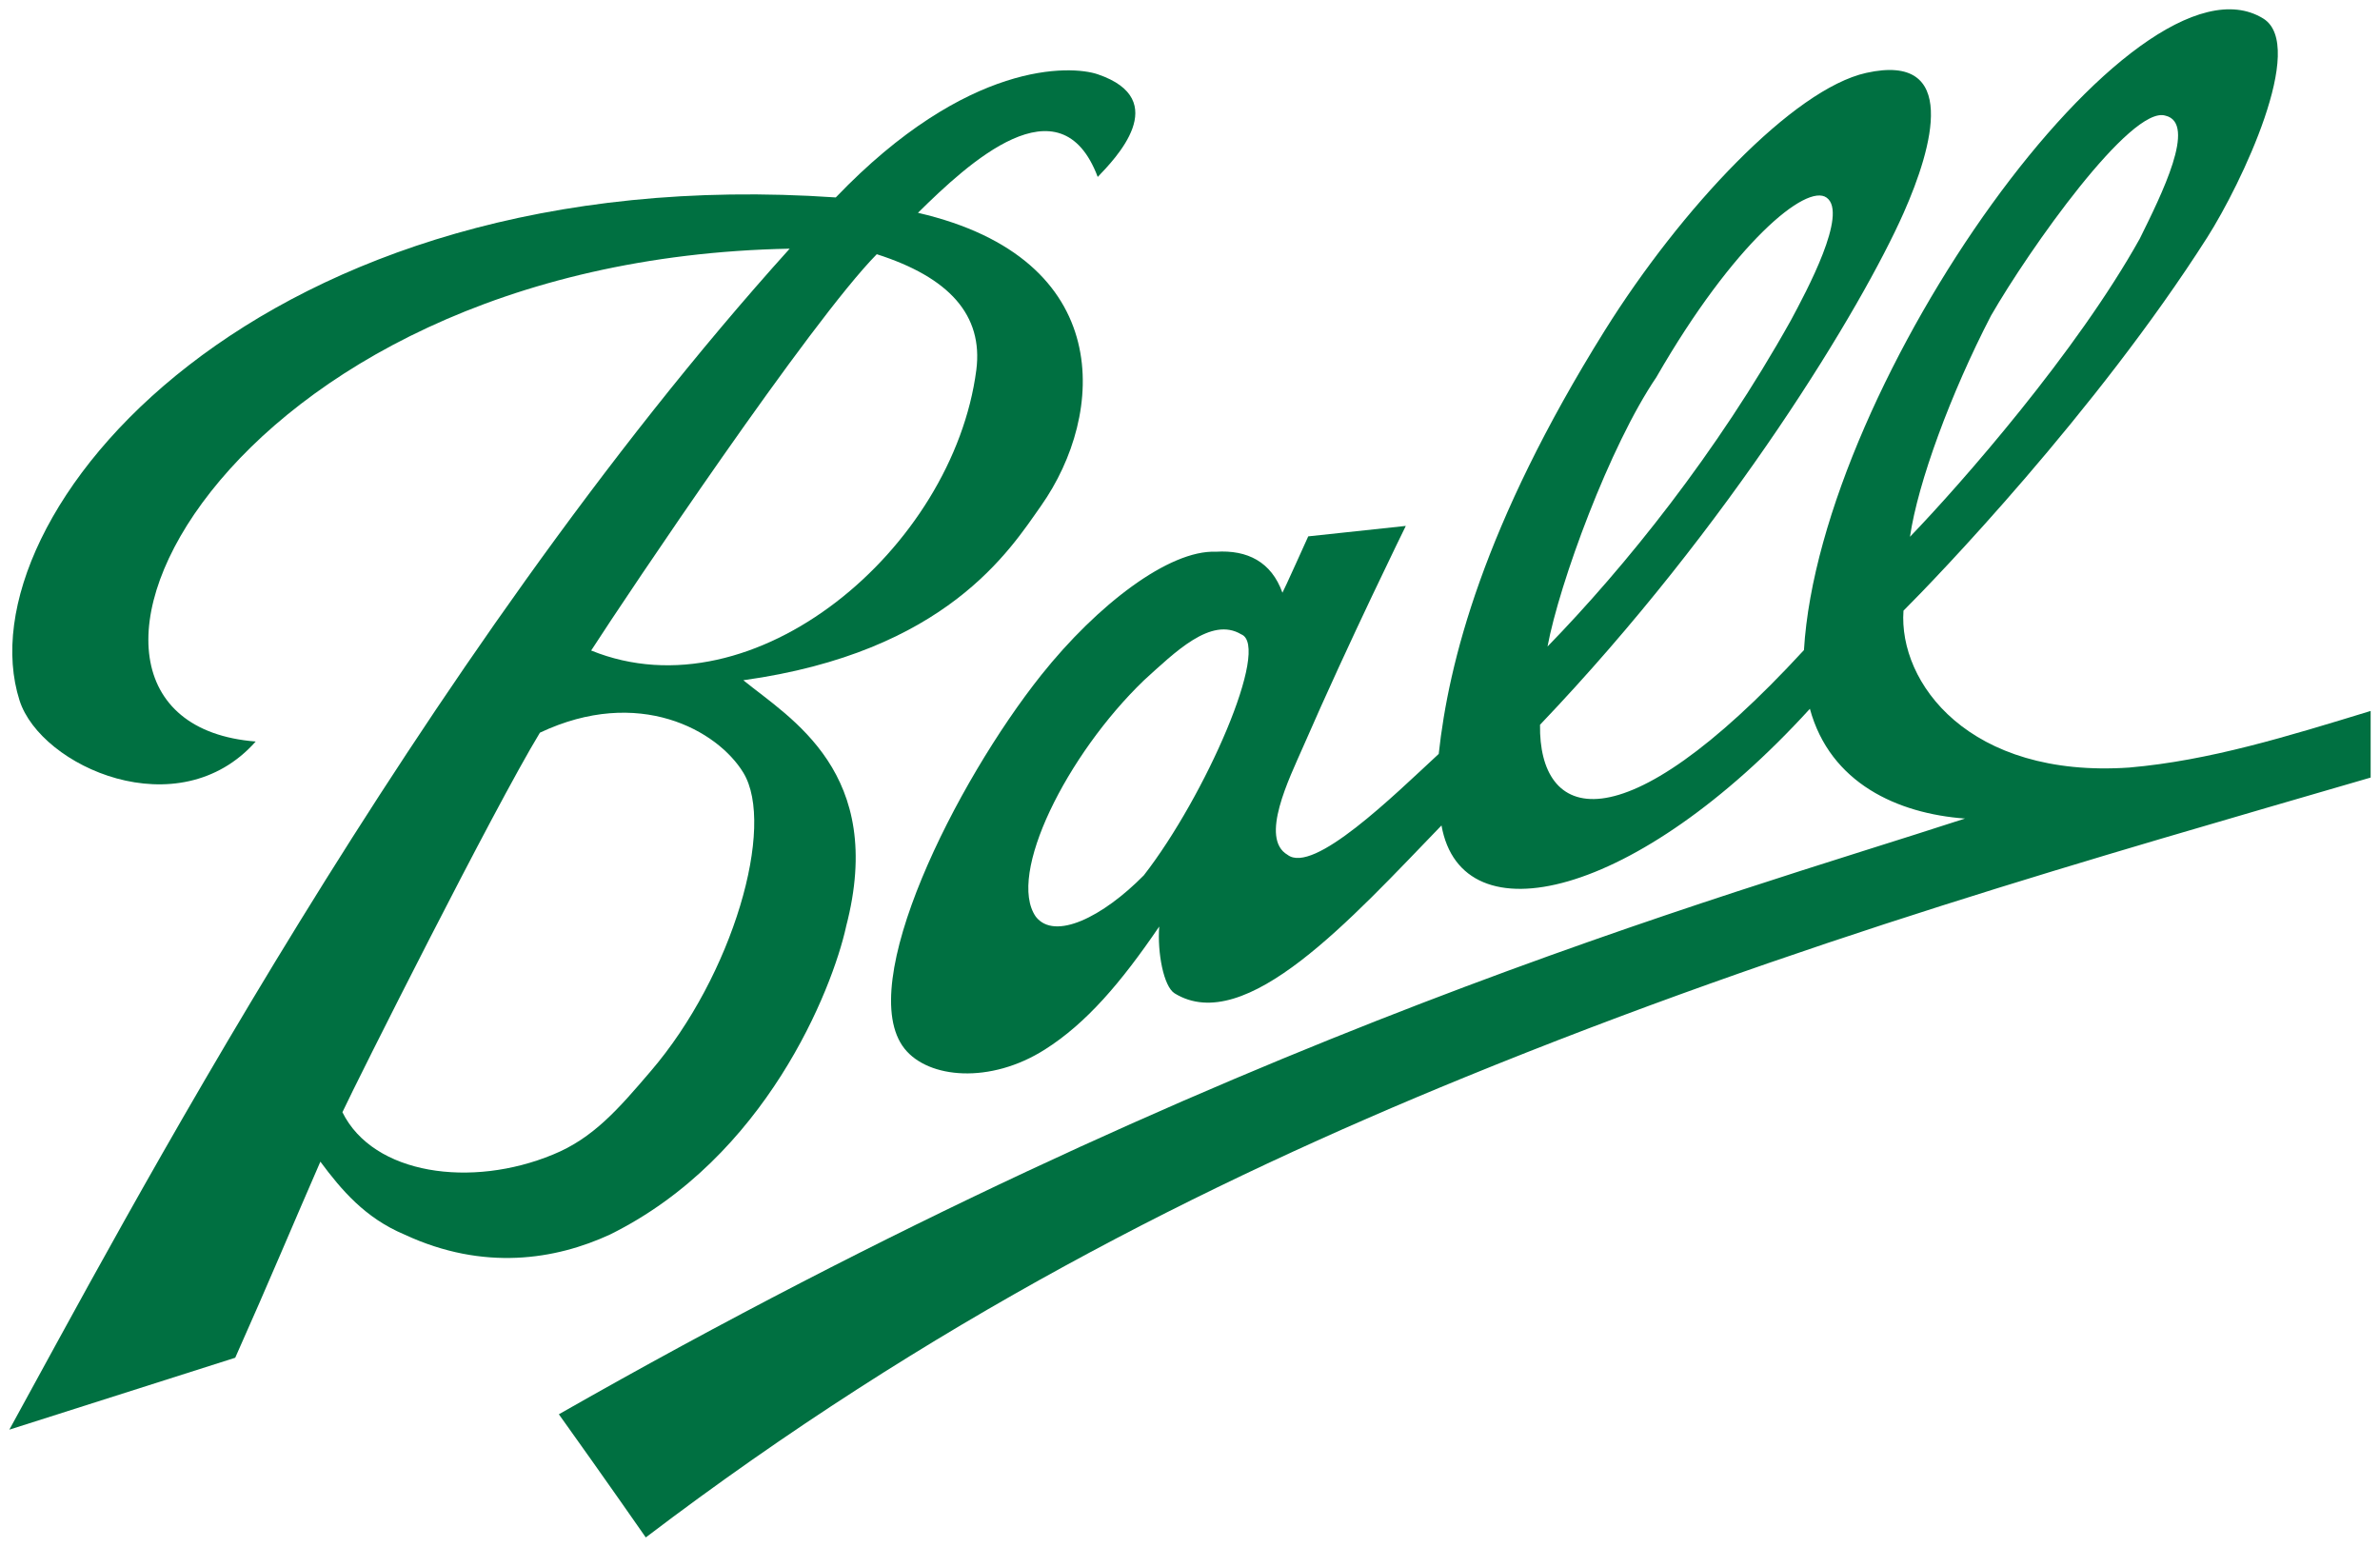
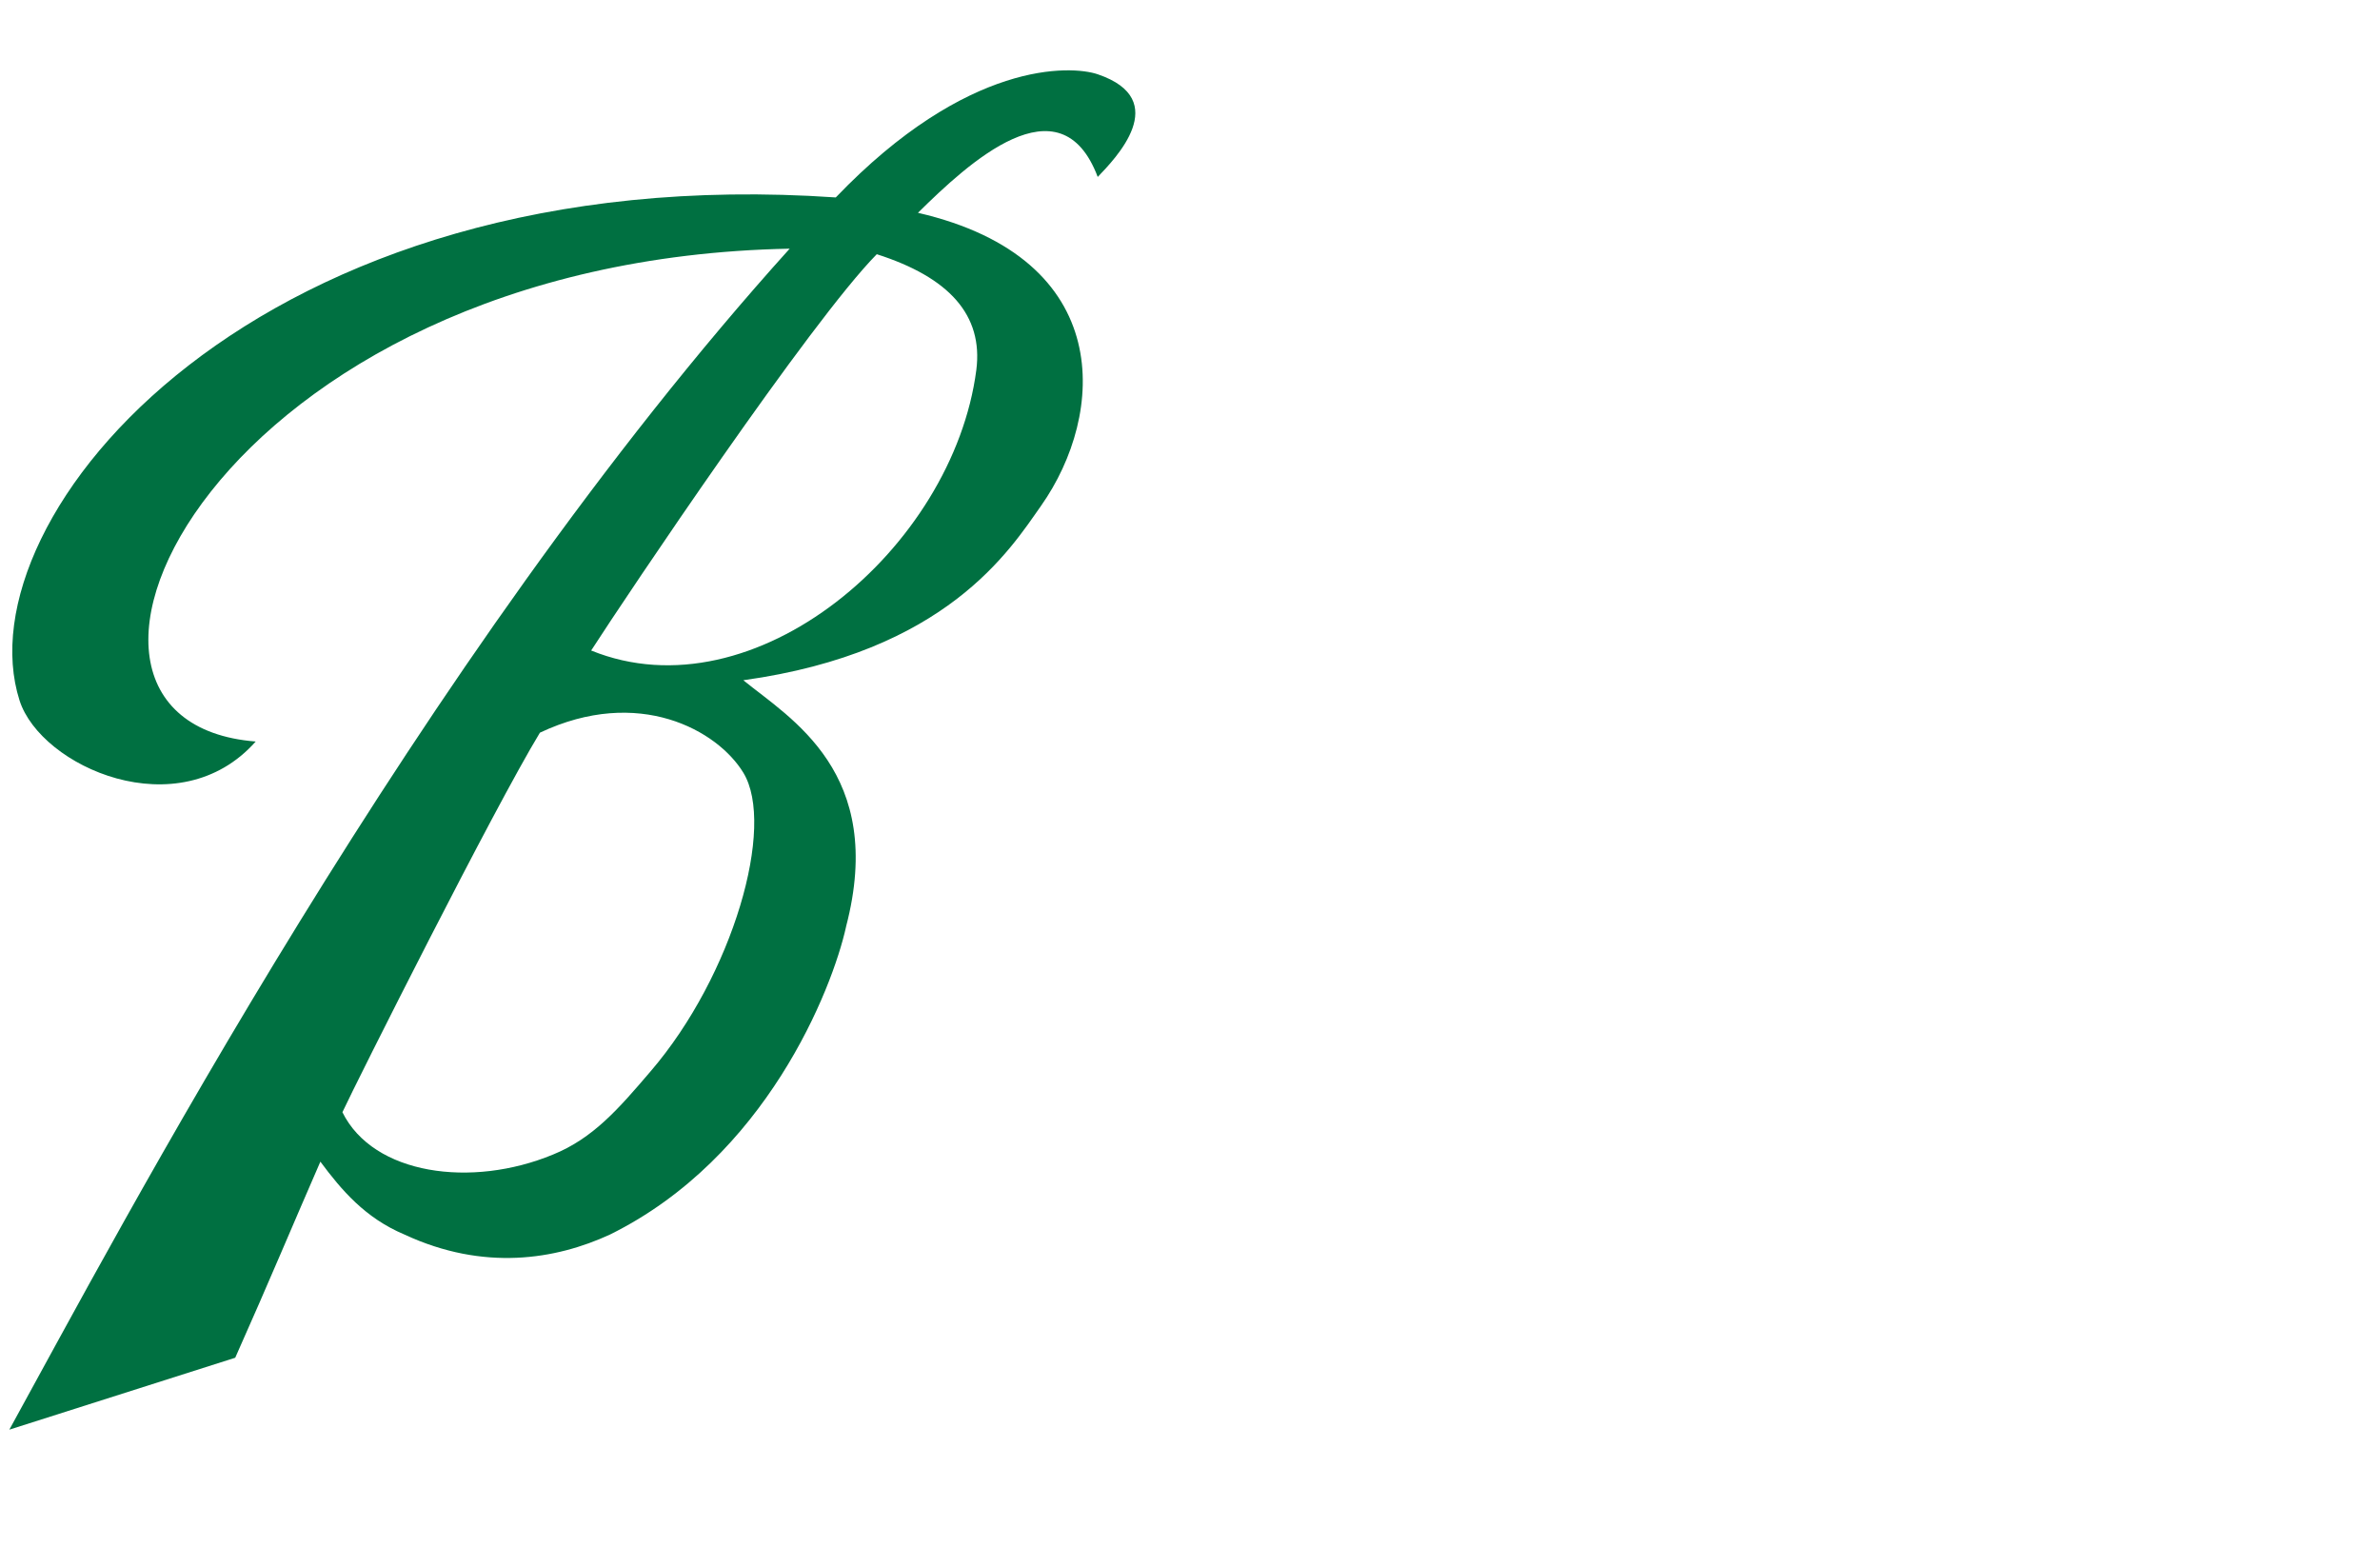
<svg xmlns="http://www.w3.org/2000/svg" width="1021.6" height="663.94" version="1.1">
  <title>P- imported from official website</title>
-   <path d="M914.1 329.46c-69.038 4.737-99.243-36.457-97.043-67.331 13.452-13.365 82.575-85.179 130.38-160.21 14.637-23.008 42.895-82.387 24.028-93.976-54.655-33.665-190.19 155.72-197.13 271.1-79.783 86.701-113.88 72.491-113.29 32.058 82.068-86.025 138.25-179.49 156.1-219.76 12.522-28.252 23.943-68.938-16.075-60.056-31.22 6.936-79.445 58.111-112.27 110.64-52.202 83.656-67.008 142.61-71.238 181.69-19.29 17.848-53.809 51.852-64.893 43.308-12.099-7.02.761-32.82 6.684-46.353 19.967-45.846 44.08-94.822 44.08-94.822l-41.88 4.483s-10.745 23.853-11.083 24.192c-4.738-13.28-15.06-18.44-28.512-17.594-20.136-.846-51.017 22.838-74.961 52.867-36.72 46.1-80.46 133.22-58.716 160.46 10.237 12.857 36.804 15.226 60.239.338 17.767-11.25 32.658-28.675 49.07-52.782-.845 11.165 1.862 25.714 6.6 28.675 30.373 18.694 75.807-31.974 114.56-72.068 8.714 49.06 83.76 31.466 158.13-50.075 8.714 31.974 37.734 45 66.585 47.115-104.49 34.088-316.76 92.284-603.58 255.71 19.798 27.66 37.311 52.867 37.311 52.867 122.17-92.876 240.45-152.09 351.54-197.51 144.08-58.872 272.01-94.568 388.85-128.66v-28.59c-35.704 10.912-69.292 21.316-103.47 24.276zM854.622 135.5c16.414-28.506 60.155-90.423 74.876-85.855 13.706 3.214-1.777 34.088-10.999 52.782-26.989 48.468-76.484 104.97-98.65 127.98 3.384-23.261 17.513-61.579 34.773-94.906zm-143.58 26.306c33.165-57.603 64.385-83.233 73.015-76.974 9.391 6.682-8.63 40.179-15.398 52.782-31.896 57.096-70.984 105.56-104.4 139.91 5.076-27.152 26.651-86.109 46.787-115.71zm-220.06 213.92c-17.598 17.848-38.242 28.167-46.364 17.763-12.522-17.932 13.283-69.53 46.364-101.42 13.368-12.096 28.851-27.575 41.795-19.793 12.86 5.075-15.483 69.615-41.795 103.45z" fill="#007041" />
  <path d="m363.15 397.81c17.344-66.147-23.943-89.408-44.08-105.82 87.144-12.096 114.39-55.827 127.84-74.944 27.581-39.164 32.319-105.99-52.879-125.7 21.49-21.231 61.085-58.026 77.16-15.395 7.36-7.697 32.319-33.073 0-44.07-11.506-3.891-55.924-6.09-112.44 52.867-248.57-17.086-375.48 137.45-350.35 215.95 9.137 28.421 68.277 54.897 101.36 17.594-110.75-8.712-17.006-206.81 229.2-211.55-159.9 177.29-288.93 423.44-334.95 506.93l96.958-30.874c14.383-32.227 25.382-58.618 36.55-84.164 9.053 12.18 19.206 24.192 36.127 31.297 34.012 15.818 64.893 10.742 88.159 0 67.008-33.073 95.435-105.31 101.36-132.12zm13.199-288.69c30.966 9.897 45.772 26.053 42.726 49.737-9.983 76.466-95.266 148.87-165.32 120.37 15.652-24.276 94.166-141.26 122.59-170.1zm-229.37 368.29c6.176-13.28 64.977-130.35 84.775-162.91 42.387-20.047 76.23-1.015 87.313 17.171 13.96 22.838-4.4 86.955-39.765 128.15-13.875 16.241-24.705 28.759-41.964 35.78-34.942 14.464-77.076 8.712-90.359-18.186z" fill="#007041" />
</svg>